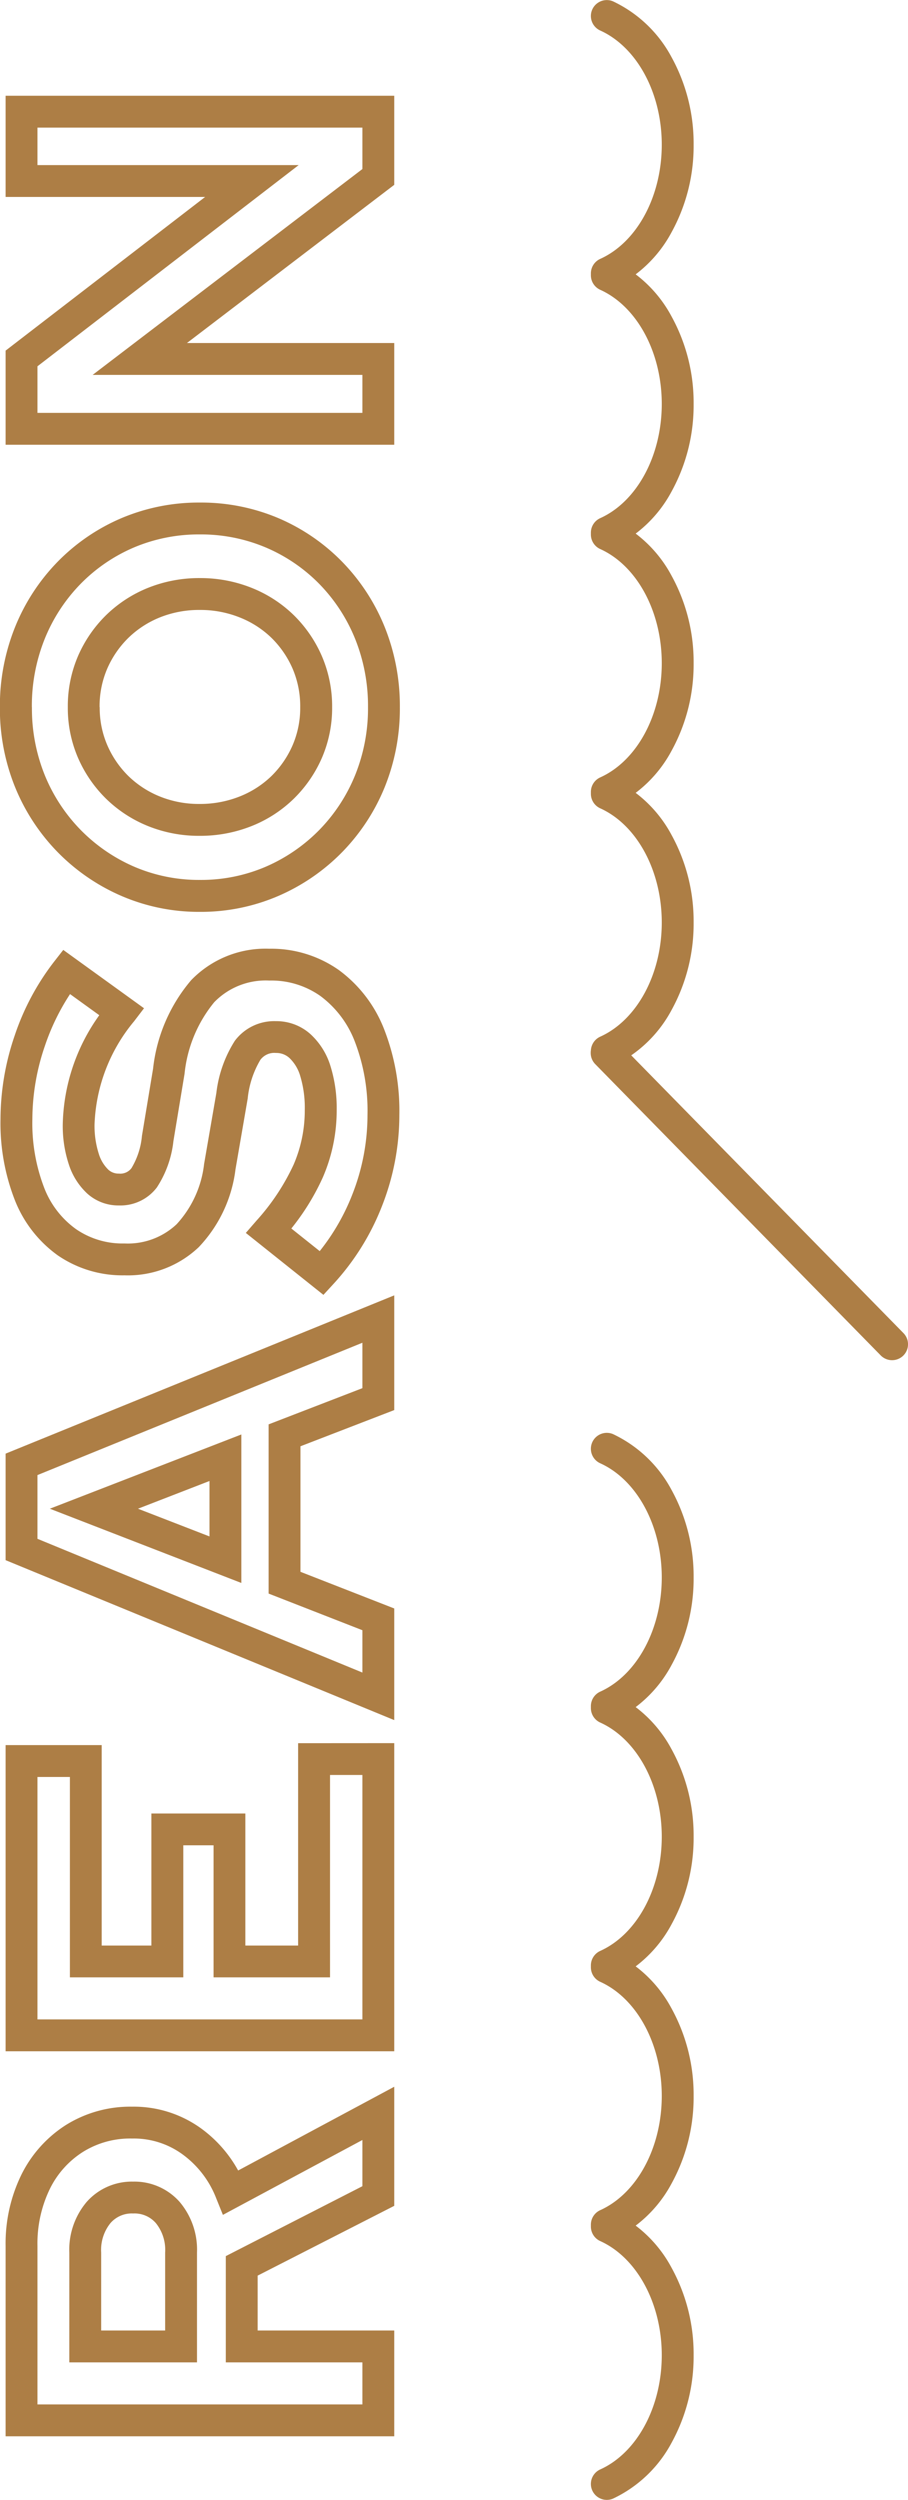
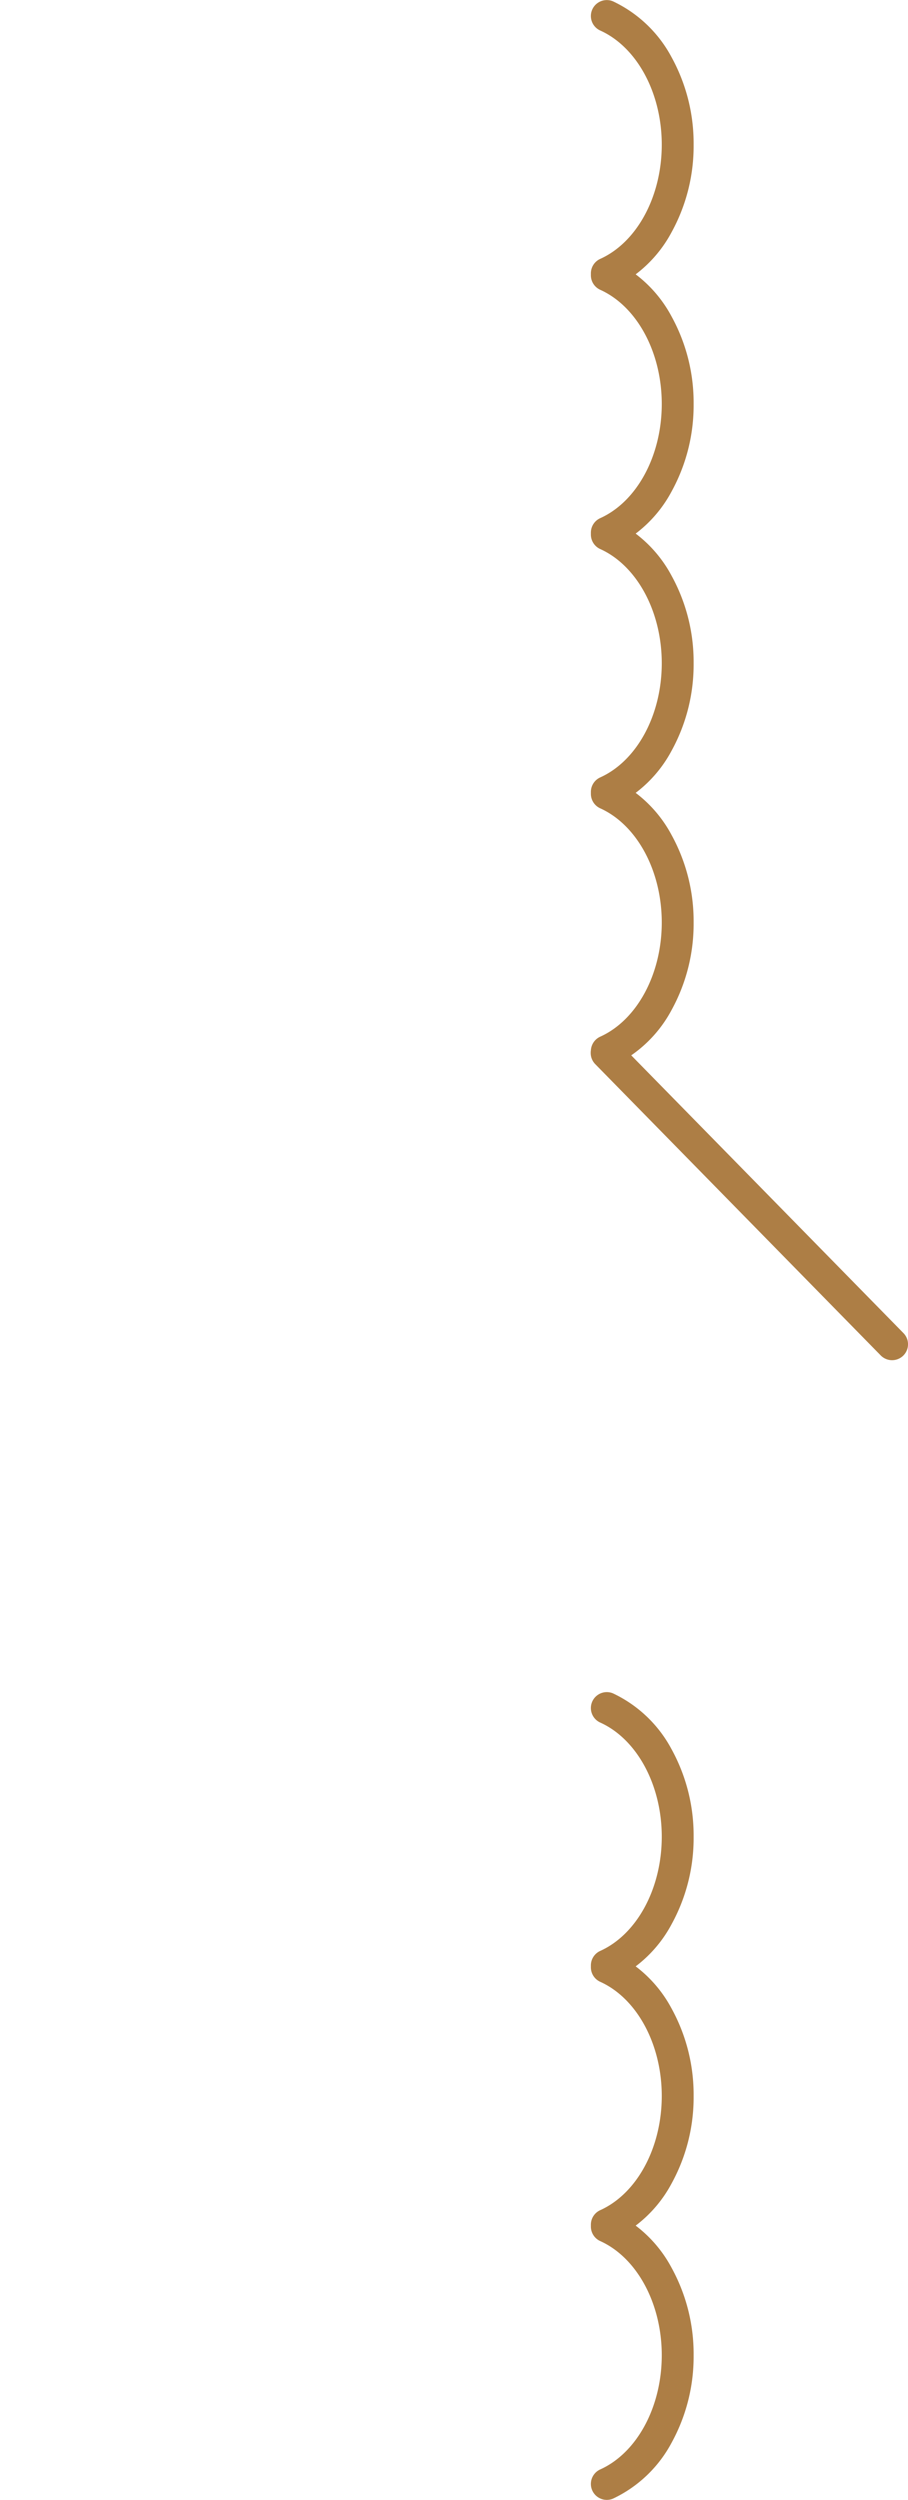
<svg xmlns="http://www.w3.org/2000/svg" width="57.006" height="156.901" viewBox="0 0 57.006 156.901">
  <g id="title-reason" transform="translate(-2113.831 571.54) rotate(-90)">
-     <path id="REASON" d="M35.056,1.352A13.151,13.151,0,0,1,30.036.4a12.663,12.663,0,0,1-4.08-2.675,12.611,12.611,0,0,1-2.745-4,12.27,12.27,0,0,1-1-4.927,12.27,12.27,0,0,1,1-4.927,12.611,12.611,0,0,1,2.745-4,12.663,12.663,0,0,1,4.08-2.675,13.151,13.151,0,0,1,5.02-.955,13.273,13.273,0,0,1,5.033.954,12.62,12.62,0,0,1,4.1,2.676,12.4,12.4,0,0,1,2.732,4A12.444,12.444,0,0,1,47.9-11.2a12.444,12.444,0,0,1-.976,4.921,12.4,12.4,0,0,1-2.732,4A12.62,12.62,0,0,1,40.089.4,13.273,13.273,0,0,1,35.056,1.352Zm0-23.1a11.163,11.163,0,0,0-4.26.805,10.673,10.673,0,0,0-3.44,2.253,10.62,10.62,0,0,0-2.311,3.365,10.283,10.283,0,0,0-.829,4.129,10.283,10.283,0,0,0,.829,4.129,10.62,10.62,0,0,0,2.311,3.365A10.673,10.673,0,0,0,30.8-1.453a11.163,11.163,0,0,0,4.26.805,11.283,11.283,0,0,0,4.279-.806,10.63,10.63,0,0,0,3.453-2.252A10.4,10.4,0,0,0,45.08-7.065,10.456,10.456,0,0,0,45.9-11.2a10.456,10.456,0,0,0-.815-4.135,10.4,10.4,0,0,0-2.292-3.359,10.629,10.629,0,0,0-3.453-2.252A11.283,11.283,0,0,0,35.056-21.752ZM9.456,1.32A15.6,15.6,0,0,1,3.782.244a15.56,15.56,0,0,1-4.923-3.06l-.686-.631L2.061-8.319l.787.684a13.976,13.976,0,0,0,3.5,2.317,8.559,8.559,0,0,0,3.426.7A6.887,6.887,0,0,0,11.9-4.9a2.541,2.541,0,0,0,1.143-.684,1.216,1.216,0,0,0,.313-.845,1.087,1.087,0,0,0-.432-.976A5.891,5.891,0,0,0,10.5-8.2L6.054-8.967A8.6,8.6,0,0,1,1.17-11.272,6.454,6.454,0,0,1-.6-15.936,7.166,7.166,0,0,1,.652-20.124a7.753,7.753,0,0,1,3.477-2.7A13.246,13.246,0,0,1,9.2-23.72a16.248,16.248,0,0,1,5.234.885,15.722,15.722,0,0,1,4.629,2.462l.76.593-3.662,5.07-.816-.623A10.7,10.7,0,0,0,8.88-17.816a5.728,5.728,0,0,0-1.85.265,2.336,2.336,0,0,0-1,.6.936.936,0,0,0-.245.665.872.872,0,0,0,.342.788,4.744,4.744,0,0,0,2.023.657l4.224.7a10.286,10.286,0,0,1,5.549,2.39,6.486,6.486,0,0,1,1.975,4.9,7.37,7.37,0,0,1-1.338,4.372A8.369,8.369,0,0,1,14.846.364,14.1,14.1,0,0,1,9.456,1.32Zm-8.537-5A13.621,13.621,0,0,0,4.506-1.62a13.61,13.61,0,0,0,4.95.94,12.126,12.126,0,0,0,4.626-.8A6.407,6.407,0,0,0,16.93-3.636,5.34,5.34,0,0,0,17.9-6.848,4.5,4.5,0,0,0,16.543-10.3a8.4,8.4,0,0,0-4.494-1.865l-4.229-.7a6.617,6.617,0,0,1-2.905-1.039,2.871,2.871,0,0,1-1.13-2.38,2.918,2.918,0,0,1,.747-1.991,4.278,4.278,0,0,1,1.847-1.162,7.7,7.7,0,0,1,2.5-.375,12.162,12.162,0,0,1,6.846,2.293l1.325-1.835a14.1,14.1,0,0,0-3.261-1.583A14.253,14.253,0,0,0,9.2-21.72a11.28,11.28,0,0,0-4.3.74,5.713,5.713,0,0,0-2.6,2A5.137,5.137,0,0,0,1.4-15.936a4.465,4.465,0,0,0,1.206,3.272A6.687,6.687,0,0,0,6.39-10.938l4.452.769A7.766,7.766,0,0,1,14.12-9.008a3.088,3.088,0,0,1,1.232,2.576,3.194,3.194,0,0,1-.807,2.163A4.49,4.49,0,0,1,12.52-3a8.855,8.855,0,0,1-2.744.386,10.547,10.547,0,0,1-4.222-.867A14.8,14.8,0,0,1,2.339-5.461ZM73.432,1H67.841L57.912-12.016V1H51.528V-23.4h5.908L67.08-10.874V-23.4h6.352Zm-4.6-2h2.6V-21.4H69.08V-5L56.452-21.4H53.528V-1h2.384V-17.936ZM-1.857,1h-7.2l-2.272-5.888h-7.879L-21.509,1h-7.007l10.039-24.4h6.686ZM-7.682-1h2.851l-8.306-20.4h-4L-25.531-1h2.657l2.3-5.888H-9.954ZM-29.96,1H-49.3V-23.4h19.216v6.032H-42.664v3.12h8.288v5.9h-8.288v3.312h12.7ZM-47.3-1H-31.96V-3.032h-12.7v-7.312h8.288v-1.9h-8.288v-7.12h12.576V-21.4H-47.3Zm-4.225,2H-59L-63.38-7.576h-3.444V1h-6.64V-23.4H-61.52a9.825,9.825,0,0,1,4.466.987,7.787,7.787,0,0,1,3.131,2.806,7.631,7.631,0,0,1,1.147,4.151,7.212,7.212,0,0,1-1.394,4.368A8.063,8.063,0,0,1-56.783-8.8Zm-6.243-2h2.9l-4.7-8.758,1.034-.417a6.163,6.163,0,0,0,2.752-2.1,5.184,5.184,0,0,0,1.006-3.184,5.59,5.59,0,0,0-.837-3.081,5.737,5.737,0,0,0-2.341-2.09A7.852,7.852,0,0,0-61.52-21.4h-9.944V-1h2.64V-9.576h6.668ZM35.056-2.9a7.894,7.894,0,0,1-3.185-.644A8.132,8.132,0,0,1,29.319-5.3,8.052,8.052,0,0,1,27.6-7.945a8.718,8.718,0,0,1-.617-3.287,8.511,8.511,0,0,1,.619-3.243A8.094,8.094,0,0,1,29.319-17.1a8.132,8.132,0,0,1,2.552-1.751,7.894,7.894,0,0,1,3.185-.644,7.974,7.974,0,0,1,3.217.644A8.132,8.132,0,0,1,40.825-17.1a8.094,8.094,0,0,1,1.716,2.626A8.6,8.6,0,0,1,43.16-11.2a8.632,8.632,0,0,1-.617,3.255A8.053,8.053,0,0,1,40.825-5.3a8.132,8.132,0,0,1-2.552,1.751A7.974,7.974,0,0,1,35.056-2.9Zm0-14.592a5.908,5.908,0,0,0-2.383.476A6.141,6.141,0,0,0,30.745-15.7a6.1,6.1,0,0,0-1.292,1.982,6.522,6.522,0,0,0-.469,2.485A6.73,6.73,0,0,0,29.455-8.7,6.064,6.064,0,0,0,30.745-6.7,6.141,6.141,0,0,0,32.673-5.38a5.908,5.908,0,0,0,2.383.476,5.99,5.99,0,0,0,2.415-.476A6.141,6.141,0,0,0,39.4-6.7,6.064,6.064,0,0,0,40.689-8.7a6.643,6.643,0,0,0,.471-2.5,6.608,6.608,0,0,0-.469-2.517A6.1,6.1,0,0,0,39.4-15.7a6.141,6.141,0,0,0-1.928-1.321A5.99,5.99,0,0,0,35.056-17.5ZM-10.588-8.6h-9.32l4.66-12.023Zm-6.4-2h3.48l-1.74-4.489Zm-44.948-.784h-6.888V-19.4h6.888a4.642,4.642,0,0,1,3.173,1.082,3.783,3.783,0,0,1,1.283,2.926,3.784,3.784,0,0,1-1.283,2.926A4.642,4.642,0,0,1-61.936-11.384Zm-4.888-2h4.888a2.683,2.683,0,0,0,1.851-.582,1.769,1.769,0,0,0,.605-1.426,1.769,1.769,0,0,0-.605-1.426,2.683,2.683,0,0,0-1.851-.582h-4.888Z" transform="translate(492.099 2137.583)" fill="#ad7e45" />
    <g id="グループ_2250" data-name="グループ 2250" transform="translate(415.639 2151.916)">
      <g id="グループ_2247" data-name="グループ 2247" transform="translate(0 0)">
        <path id="パス_4377" data-name="パス 4377" d="M8.582,5.962A11.223,11.223,0,0,1,3.088,4.577,8.077,8.077,0,0,1-.412.91,1,1,0,0,1,1.412.09c1.042,2.316,3.924,3.872,7.17,3.872S14.71,2.405,15.752.09A1,1,0,0,1,17.576.91a8.077,8.077,0,0,1-3.5,3.666A11.223,11.223,0,0,1,8.582,5.962Z" transform="translate(-0.5 -0.5)" fill="#ad7e45" />
        <path id="パス_4377-2" data-name="パス 4377" d="M8.582,5.962A11.223,11.223,0,0,1,3.088,4.577,8.077,8.077,0,0,1-.412.91,1,1,0,0,1,1.412.09c1.042,2.316,3.924,3.872,7.17,3.872S14.71,2.405,15.752.09A1,1,0,0,1,17.576.91a8.077,8.077,0,0,1-3.5,3.666A11.223,11.223,0,0,1,8.582,5.962Z" transform="translate(15.772 -0.5)" fill="#ad7e45" />
        <path id="パス_4377-3" data-name="パス 4377" d="M8.582,5.962A11.223,11.223,0,0,1,3.088,4.577,8.077,8.077,0,0,1-.412.91,1,1,0,0,1,1.412.09c1.042,2.316,3.924,3.872,7.17,3.872S14.71,2.405,15.752.09A1,1,0,0,1,17.576.91a8.077,8.077,0,0,1-3.5,3.666A11.223,11.223,0,0,1,8.582,5.962Z" transform="translate(32.043 -0.5)" fill="#ad7e45" />
-         <path id="パス_4377-4" data-name="パス 4377" d="M8.582,5.962A11.223,11.223,0,0,1,3.088,4.577,8.077,8.077,0,0,1-.412.91,1,1,0,0,1,1.412.09c1.042,2.316,3.924,3.872,7.17,3.872S14.71,2.405,15.752.09A1,1,0,0,1,17.576.91a8.077,8.077,0,0,1-3.5,3.666A11.223,11.223,0,0,1,8.582,5.962Z" transform="translate(48.315 -0.5)" fill="#ad7e45" />
      </g>
      <g id="グループ_2249" data-name="グループ 2249" transform="translate(71.533 0)">
        <g id="グループ_2248" data-name="グループ 2248" transform="translate(18.389 0)">
          <path id="パス_4377-5" data-name="パス 4377" d="M8.582,5.962A11.223,11.223,0,0,1,3.088,4.577,8.077,8.077,0,0,1-.412.91,1,1,0,0,1,1.412.09c1.042,2.316,3.924,3.872,7.17,3.872S14.71,2.405,15.752.09A1,1,0,0,1,17.576.91a8.077,8.077,0,0,1-3.5,3.666A11.223,11.223,0,0,1,8.582,5.962Z" transform="translate(-0.5 -0.5)" fill="#ad7e45" />
          <path id="パス_4377-6" data-name="パス 4377" d="M8.582,5.962A11.223,11.223,0,0,1,3.088,4.577,8.077,8.077,0,0,1-.412.91,1,1,0,0,1,1.412.09c1.042,2.316,3.924,3.872,7.17,3.872S14.71,2.405,15.752.09A1,1,0,0,1,17.576.91a8.077,8.077,0,0,1-3.5,3.666A11.223,11.223,0,0,1,8.582,5.962Z" transform="translate(15.772 -0.5)" fill="#ad7e45" />
          <path id="パス_4377-7" data-name="パス 4377" d="M8.582,5.962A11.223,11.223,0,0,1,3.088,4.577,8.077,8.077,0,0,1-.412.91,1,1,0,0,1,1.412.09c1.042,2.316,3.924,3.872,7.17,3.872S14.71,2.405,15.752.09A1,1,0,0,1,17.576.91a8.077,8.077,0,0,1-3.5,3.666A11.223,11.223,0,0,1,8.582,5.962Z" transform="translate(32.043 -0.5)" fill="#ad7e45" />
          <path id="パス_4377-8" data-name="パス 4377" d="M8.582,5.962A11.223,11.223,0,0,1,3.088,4.577,8.077,8.077,0,0,1-.412.91,1,1,0,0,1,1.412.09c1.042,2.316,3.924,3.872,7.17,3.872S14.71,2.405,15.752.09A1,1,0,0,1,17.576.91a8.077,8.077,0,0,1-3.5,3.666A11.223,11.223,0,0,1,8.582,5.962Z" transform="translate(48.315 -0.5)" fill="#ad7e45" />
        </g>
        <path id="線_326" data-name="線 326" d="M0,18.922a1,1,0,0,1-.714-.3A1,1,0,0,1-.7,17.208L17.581-.714A1,1,0,0,1,18.995-.7,1,1,0,0,1,18.981.714L.7,18.636A1,1,0,0,1,0,18.922Z" transform="translate(0 0)" fill="#ad7e45" />
      </g>
    </g>
  </g>
</svg>